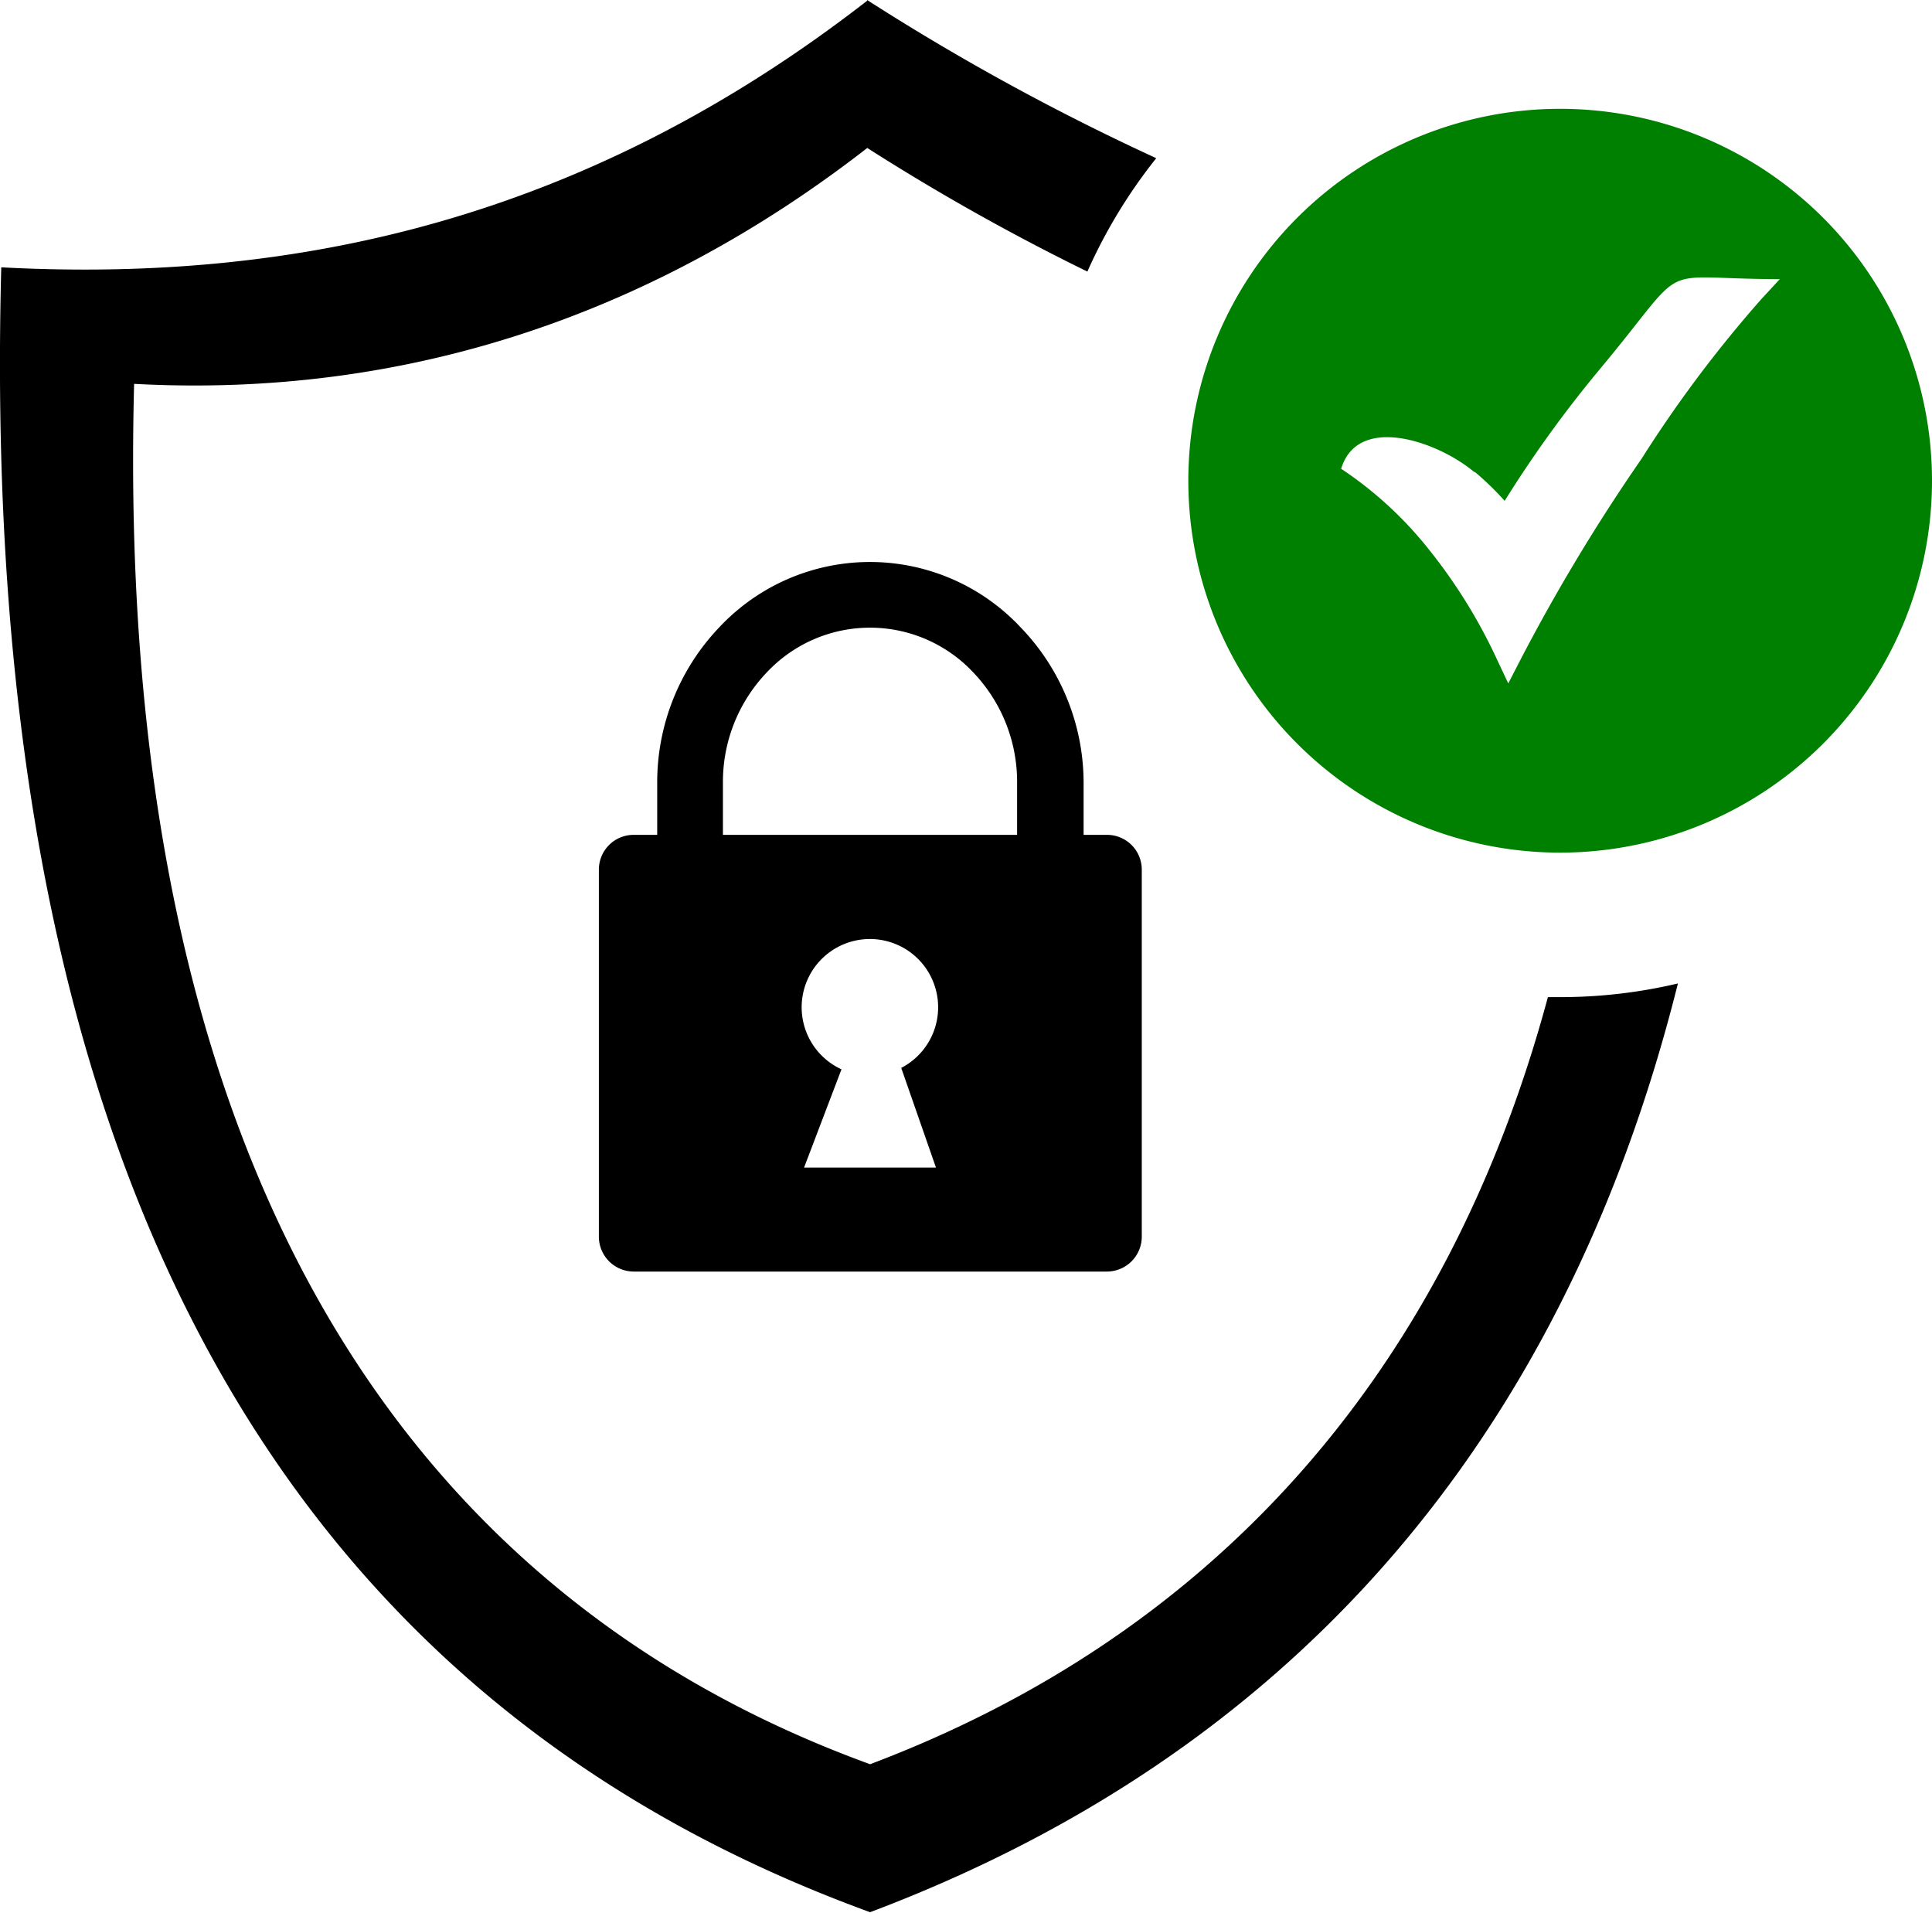
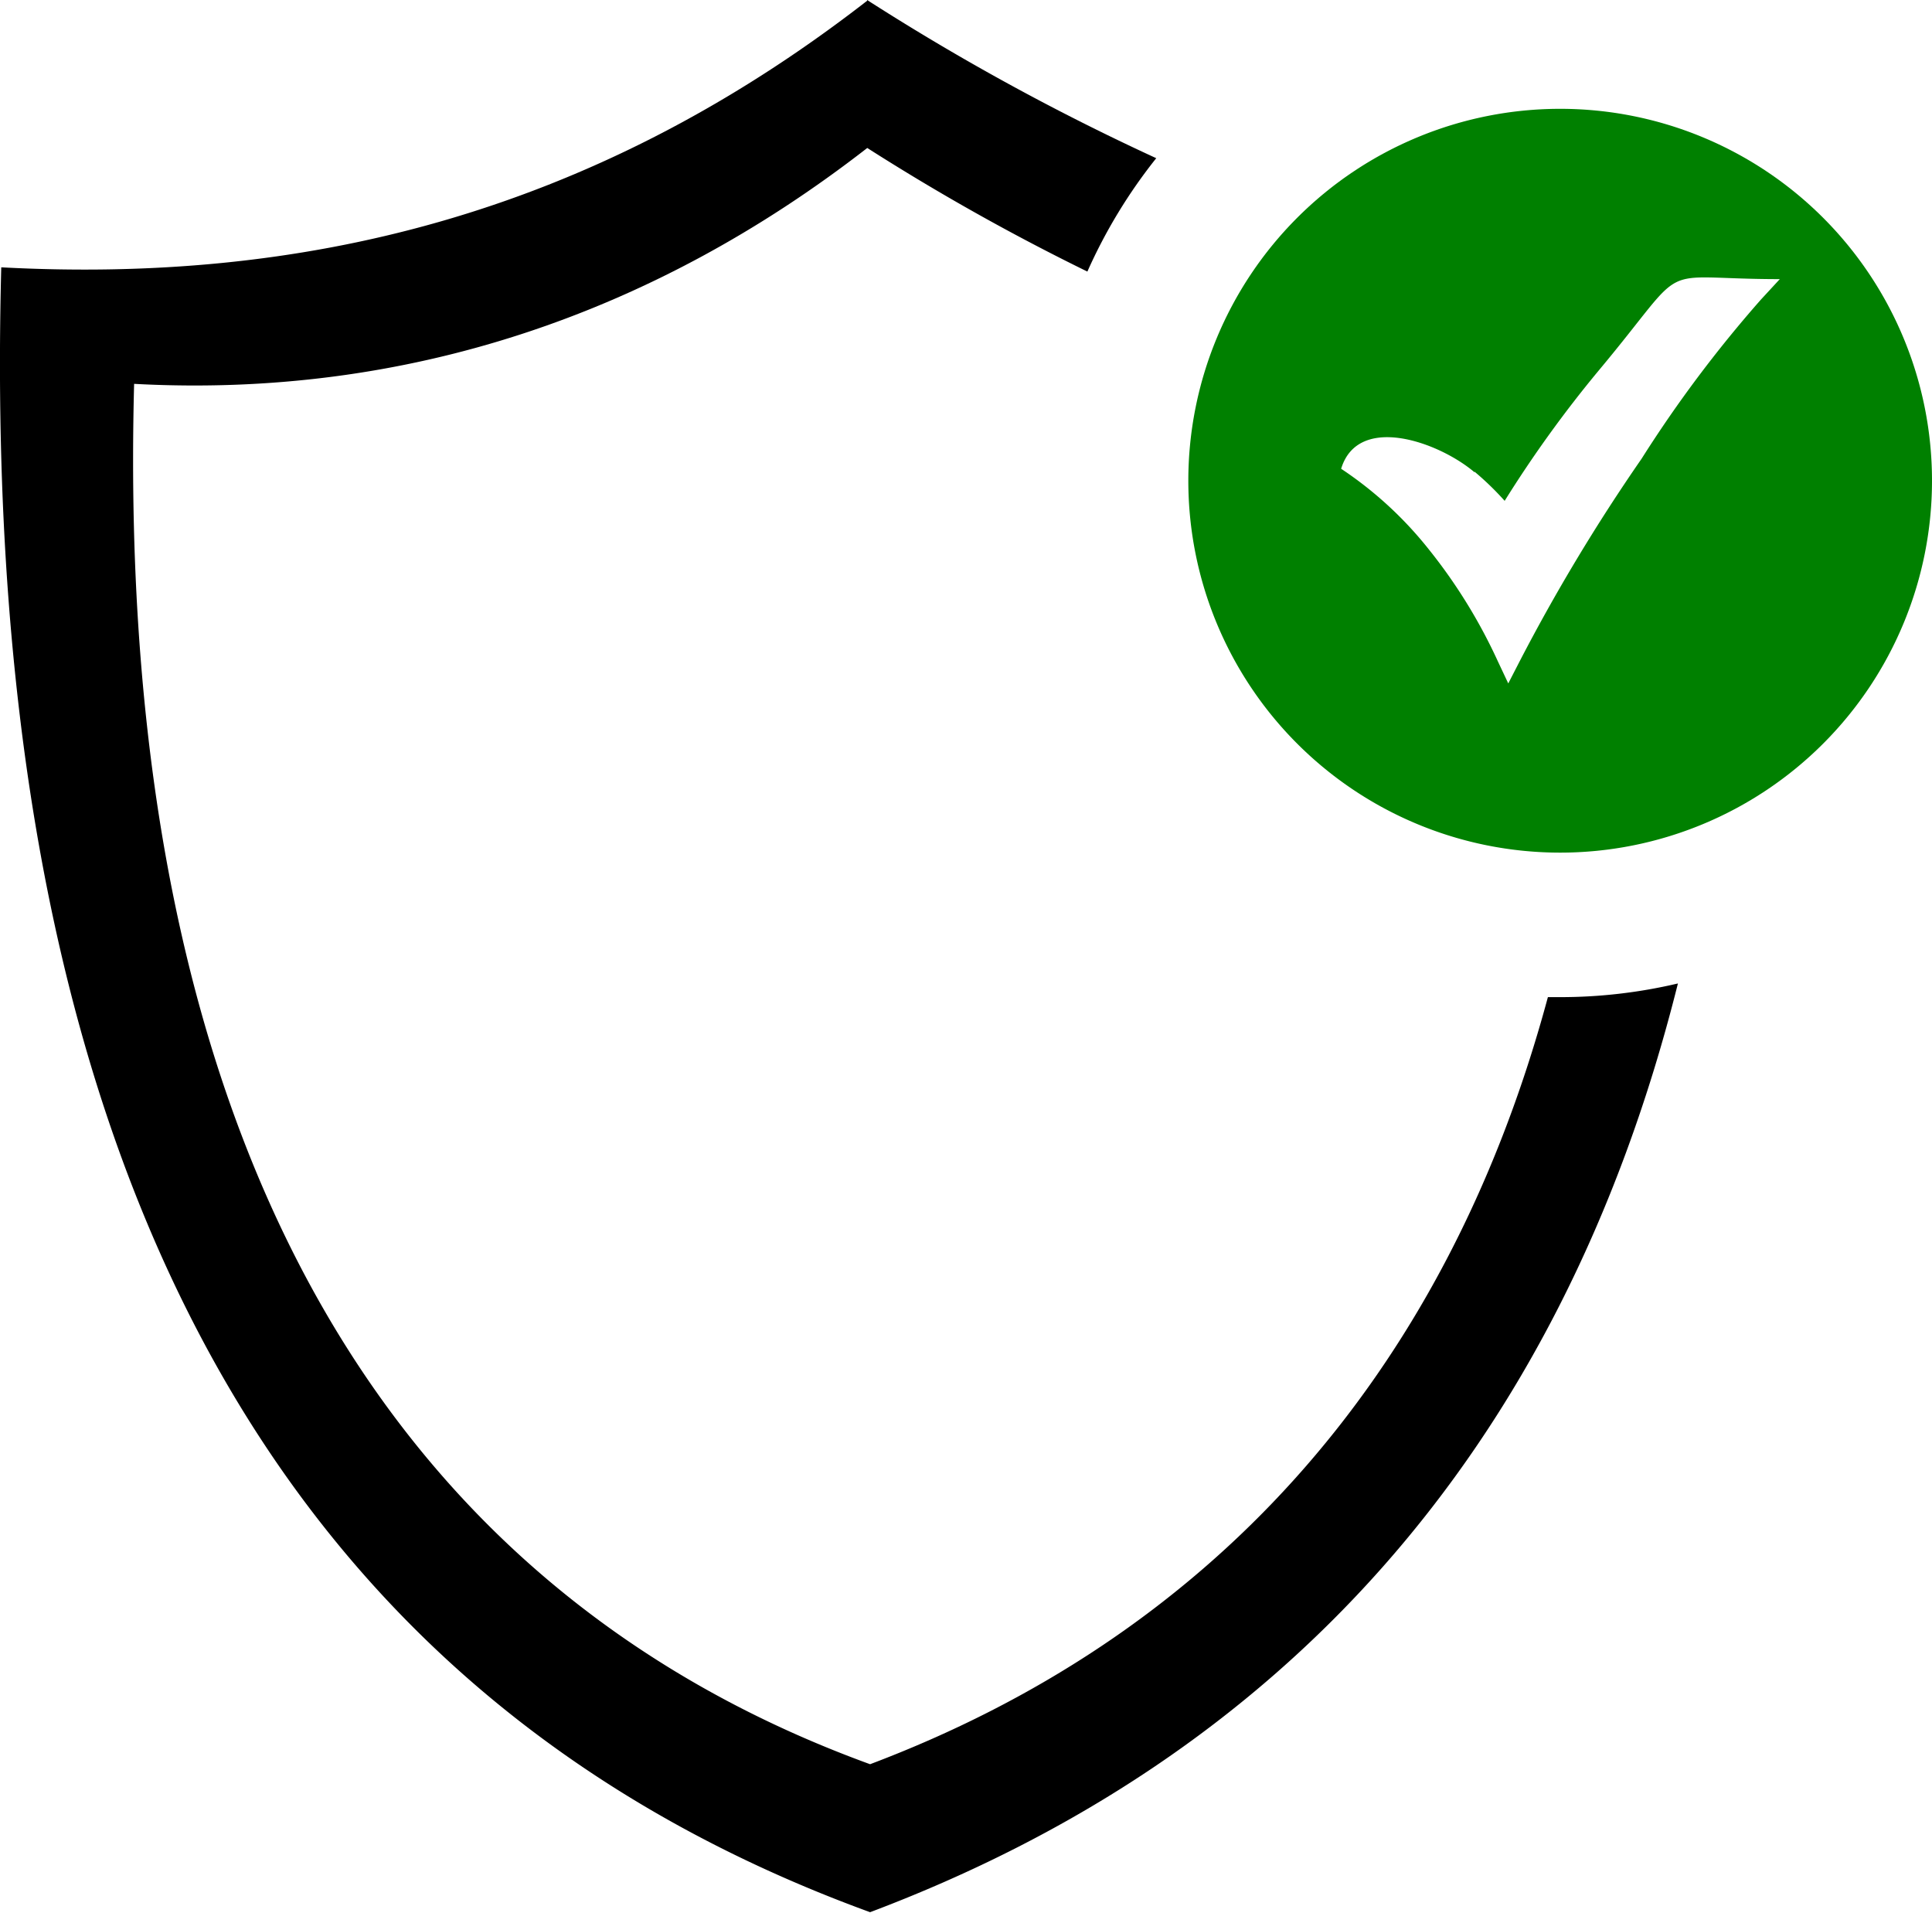
<svg xmlns="http://www.w3.org/2000/svg" xmlns:ns1="http://sodipodi.sourceforge.net/DTD/sodipodi-0.dtd" xmlns:ns2="http://www.inkscape.org/namespaces/inkscape" id="Layer_1" data-name="Layer 1" viewBox="0 0 122.88 121.63" version="1.1" ns1:docname="security-icon.svg" ns2:version="1.3.2 (091e20e, 2023-11-25, custom)">
  <ns1:namedview id="namedview3" pagecolor="#ffffff" bordercolor="#000000" borderopacity="0.25" ns2:showpageshadow="2" ns2:pageopacity="0.0" ns2:pagecheckerboard="0" ns2:deskcolor="#d1d1d1" ns2:zoom="4.0201824" ns2:cx="61.439999" ns2:cy="60.818136" ns2:window-width="1920" ns2:window-height="991" ns2:window-x="-9" ns2:window-y="-9" ns2:window-maximized="1" ns2:current-layer="Layer_1" />
  <defs id="defs1">
    <style id="style1">.cls-1,.cls-2{fill-rule:evenodd;}.cls-2{fill:#56b320;}</style>
  </defs>
  <title id="title1">security</title>
  <path class="cls-1" d="M55.15,0A150.86,150.86,0,0,0,73.54,10.06a33.21,33.21,0,0,0-4.38,7.21,142.57,142.57,0,0,1-14-7.86c-13.69,10.64-29.44,15.93-46.63,15-1.3,49.52,17.19,77,46.81,87.78,21.19-8,36.46-24.12,43.11-48.78h.76a32.63,32.63,0,0,0,7.51-.87c-7.52,30.05-25.51,49.31-51.38,59.06C19.64,108.59-1.49,76.65.08,17c18.78,1,37.21-3.08,55.07-16.95Z" id="path1" />
-   <path class="cls-1" d="M40.3,53.09h1.5V49.78a14.28,14.28,0,0,1,3.94-9.88,13.13,13.13,0,0,1,19.18,0,14.25,14.25,0,0,1,4,9.88v3.31h1.49a2.21,2.21,0,0,1,2.21,2.21V78.65a2.22,2.22,0,0,1-2.21,2.21H40.3a2.22,2.22,0,0,1-2.21-2.21V55.3a2.21,2.21,0,0,1,2.21-2.21Zm5.68,0H64.69V49.78a10.07,10.07,0,0,0-2.77-7,9,9,0,0,0-13.17,0,10.07,10.07,0,0,0-2.77,7v3.31ZM53.52,68l-2.38,6.25h8.39l-2.21-6.34a4.34,4.34,0,1,0-3.8.09Z" id="path2" />
  <path class="cls-2" d="M99.23,6.92A23.65,23.65,0,1,1,75.58,30.57,23.65,23.65,0,0,1,99.23,6.92ZM93.79,30a18.48,18.48,0,0,1,1.91,1.85,75.71,75.71,0,0,1,6-8.31c6-7.18,3.25-5.79,11.5-5.79L112,19.05a80,80,0,0,0-7.59,10.12,118.45,118.45,0,0,0-7.77,12.91l-.71,1.38-.66-1.4a34,34,0,0,0-4.39-7.12,24.22,24.22,0,0,0-5.58-5.13c1.07-3.53,6.19-1.72,8.48.22Z" id="path3" style="fill:#008000" />
</svg>